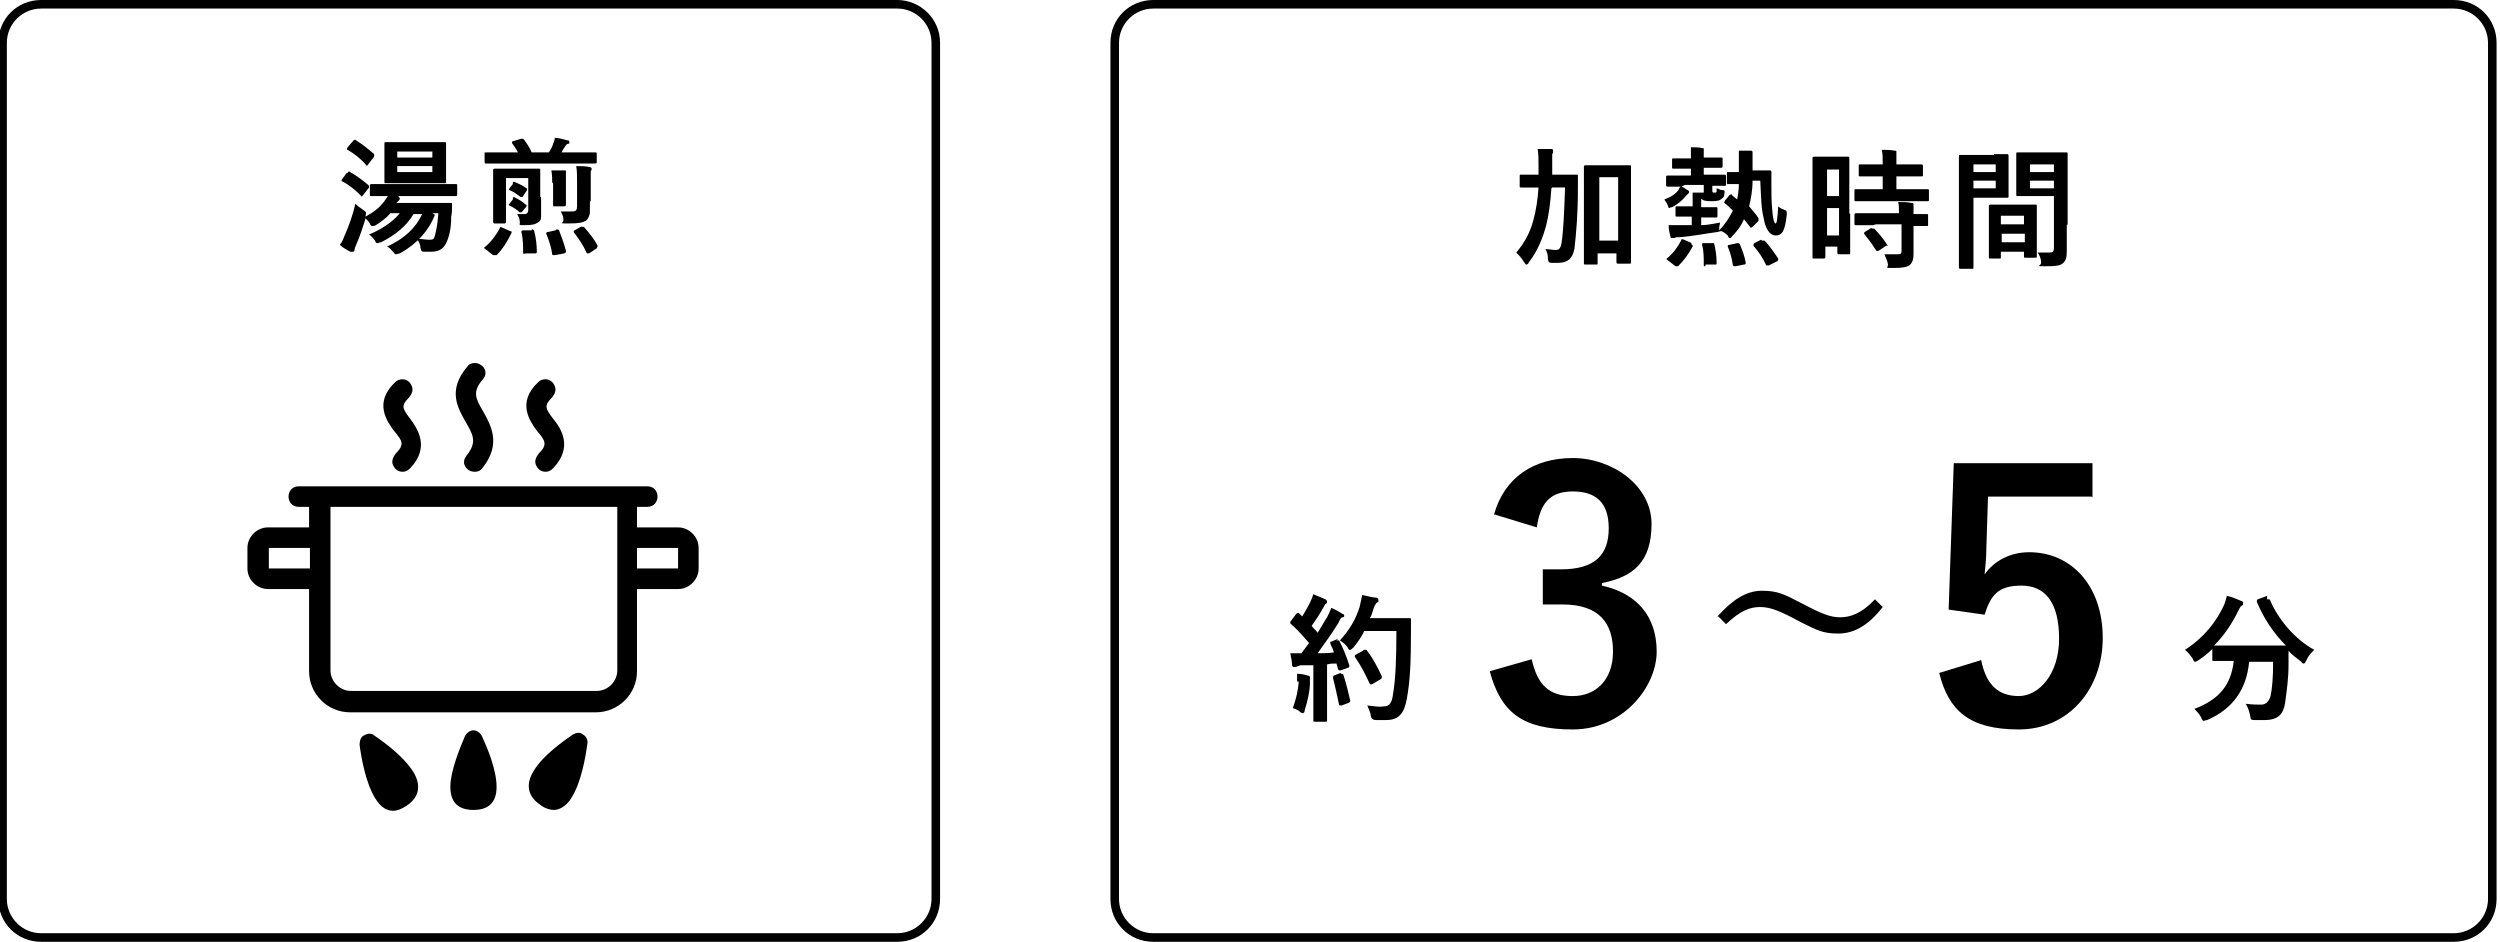
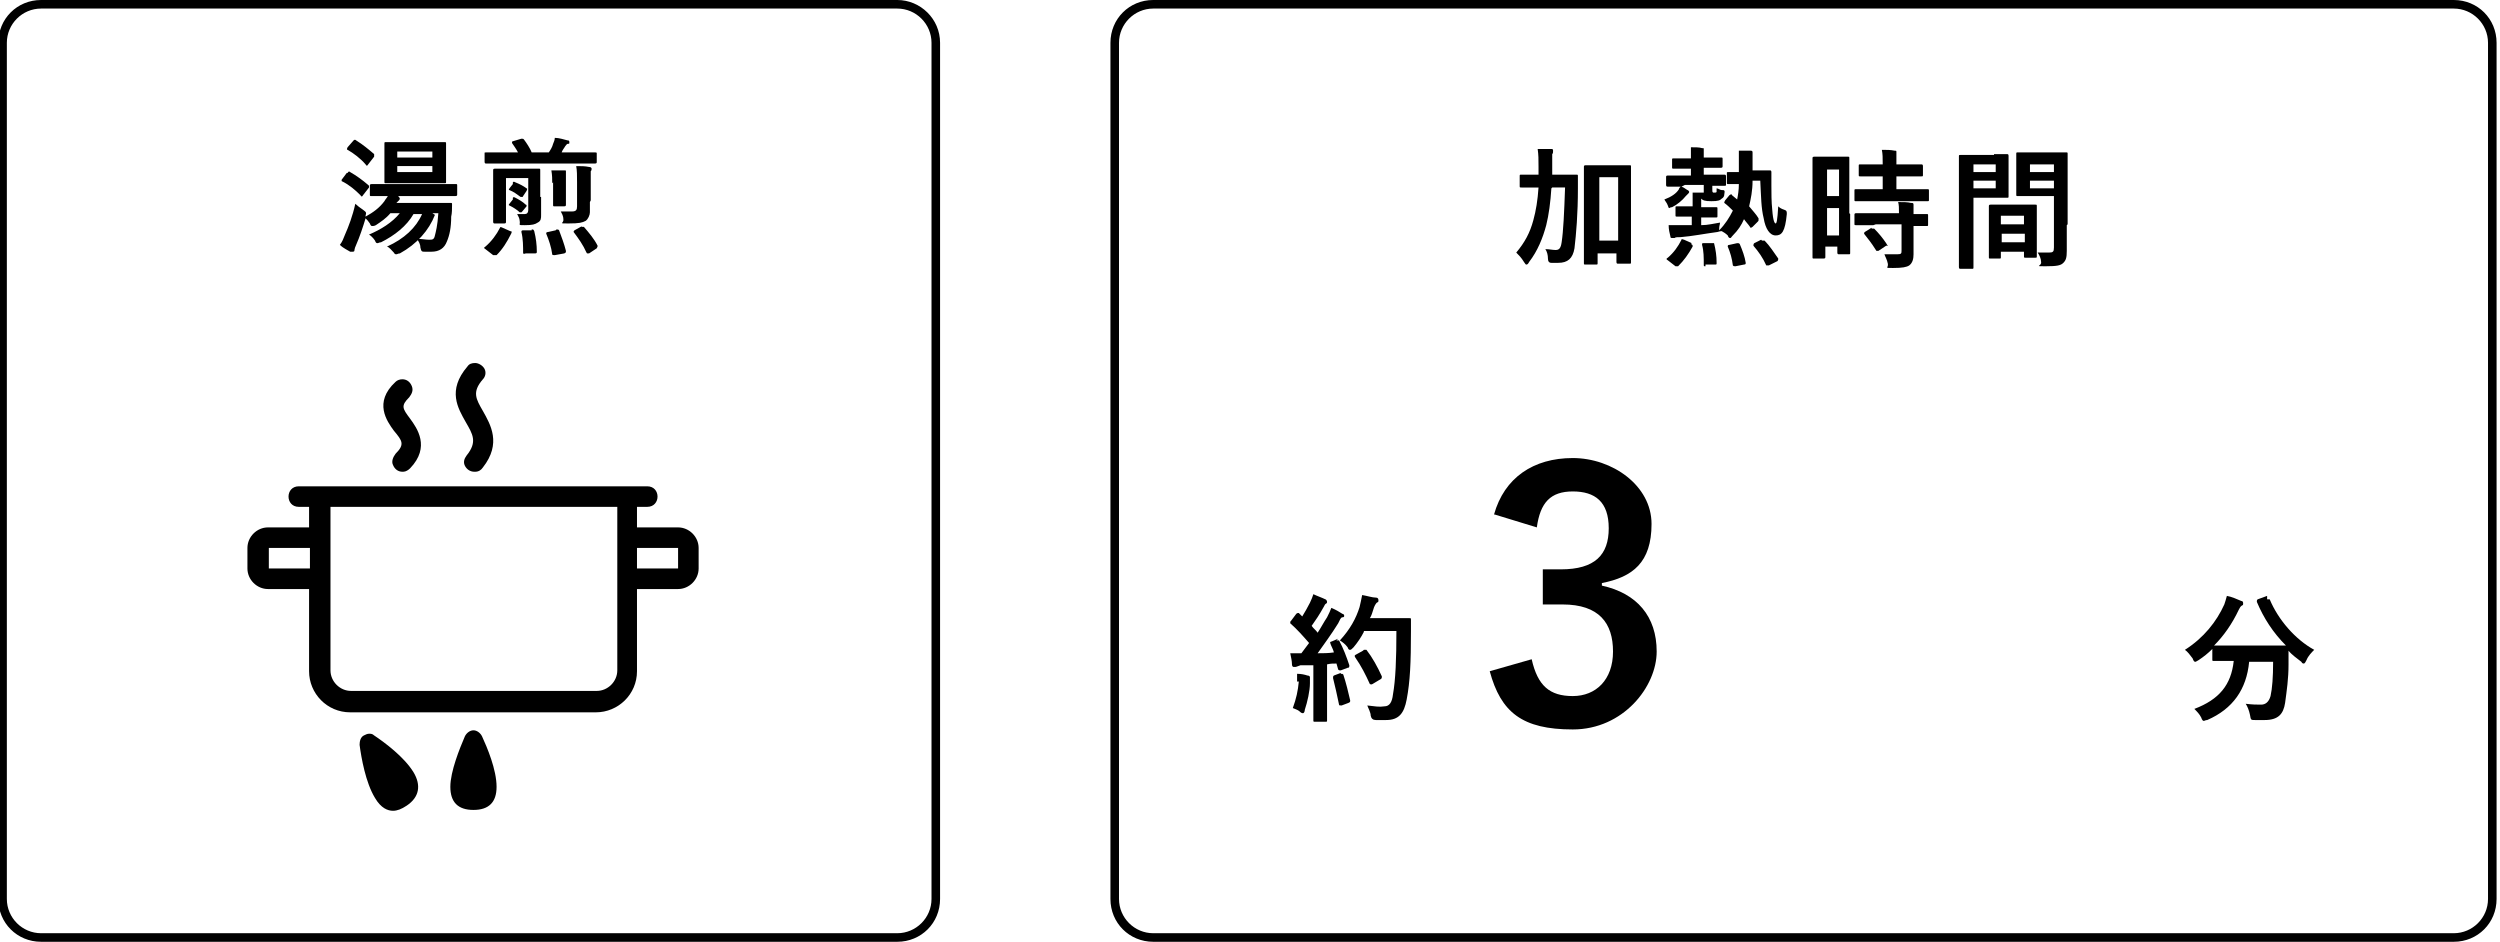
<svg xmlns="http://www.w3.org/2000/svg" width="292" height="110" version="1.1" viewBox="0 0 292 110">
  <g>
    <g id="_レイヤー_1" data-name="レイヤー_1">
      <g>
        <g>
          <g>
            <g>
              <path d="M79.2,61.6h-4.8v-2.4h1.2c1.6,0,1.6-2.4,0-2.4h-40.7c-1.6,0-1.6,2.4,0,2.4h1.2v2.4h-4.8c-1.3,0-2.4,1.1-2.4,2.4v2.4c0,1.3,1.1,2.4,2.4,2.4h4.8v9.6c0,2.6,2.1,4.8,4.8,4.8h28.7c2.6,0,4.8-2.1,4.8-4.8v-9.6h4.8c1.3,0,2.4-1.1,2.4-2.4v-2.4c0-1.3-1.1-2.4-2.4-2.4ZM31.4,66.4v-2.4h4.8v2.4h-4.8ZM72.1,78.3c0,1.3-1.1,2.4-2.4,2.4h-28.7c-1.3,0-2.4-1.1-2.4-2.4v-19.1h33.5v19.1ZM79.2,66.4h-4.8v-2.4h4.8v2.4Z" />
              <path d="M55.4,55.1c-.5,0-.9-.3-1.1-.7-.2-.4-.1-.8.2-1.2,1.3-1.6.7-2.5-.1-3.9-.9-1.6-2.2-3.7.2-6.5.2-.3.5-.4.9-.4s.9.3,1.1.7c.2.4.1.9-.2,1.2-1.3,1.5-.8,2.3,0,3.7.9,1.6,2.2,3.8,0,6.6-.2.3-.5.5-.9.5h0Z" />
-               <path d="M63.7,55.1c-.5,0-.9-.3-1.1-.8-.2-.4,0-.9.3-1.3,1.1-1.1.8-1.5-.2-2.7-.8-1.1-2.4-3.3.2-5.7.2-.2.5-.3.8-.3.5,0,.9.3,1.1.8.2.5,0,.9-.3,1.3-1,1-.8,1.3.1,2.5.9,1.1,2.4,3.3,0,5.8-.2.2-.5.4-.8.4h0Z" />
              <path d="M47,55.1c-.5,0-.9-.3-1.1-.8-.2-.4,0-.9.3-1.3,1.1-1.1.8-1.5-.2-2.7-.8-1.1-2.4-3.3.2-5.7.2-.2.5-.3.8-.3.5,0,.9.3,1.1.8.2.5,0,.9-.3,1.3-1,1-.8,1.3.1,2.5.8,1.1,2.4,3.3,0,5.8-.2.2-.5.4-.8.4h0Z" />
            </g>
            <g>
              <path d="M55.3,94.6c-1.8,0-2.7-.9-2.7-2.7s1.1-4.5,1.7-5.9c.2-.4.6-.7,1-.7h0c.4,0,.8.3,1,.7.6,1.3,1.7,3.9,1.7,5.9,0,1.8-.9,2.7-2.7,2.7Z" />
-               <path d="M64.7,94.6c-.5,0-1.1-.2-1.6-.6-1.5-1-1.7-2.4-.8-3.9,1.1-1.9,3.6-3.6,4.6-4.3.2-.1.4-.2.6-.2s.4,0,.6.2c.4.2.6.7.5,1.1-.2,1.5-.7,4.4-1.8,6.2-.7,1.2-1.6,1.5-2.1,1.5t0,0Z" />
              <path d="M45.9,94.7c-.6,0-1.4-.3-2.1-1.5-1.1-1.8-1.6-4.7-1.8-6.2,0-.4.1-.9.5-1.1.2-.1.4-.2.6-.2s.4,0,.6.2c1.2.8,3.5,2.5,4.6,4.3.9,1.5.7,2.9-.8,3.9-.6.4-1.1.6-1.6.6h0Z" />
            </g>
          </g>
          <path d="M104.8,1c2.2,0,4,1.8,4,4v100c0,2.2-1.8,4-4,4H4.8c-2.2,0-4-1.8-4-4V5C.8,2.8,2.6,1,4.8,1h100M104.8,0H4.8C2,0-.2,2.2-.2,5v100c0,2.8,2.2,5,5,5h100c2.8,0,5-2.2,5-5V5C109.8,2.2,107.5,0,104.8,0h0Z" />
          <g>
            <path d="M40.6,20.2c.1-.2.2-.2.3-.1.7.4,1.4.9,2.1,1.5,0,0,.1.1.1.1s0,0,0,.2l-.7.9c-.1.2-.2.2-.3,0-.6-.6-1.3-1.2-2.1-1.6,0,0-.1,0-.1-.1,0,0,0,0,0-.1l.6-.8ZM50.8,25.1c-.7,1.8-2.1,3.4-4.1,4.5-.2,0-.3.1-.4.1s-.2,0-.3-.2c-.3-.3-.5-.6-.8-.7,2-.9,3.4-2.2,4.1-3.8h-1c-.8,1.4-2.2,2.5-3.8,3.3-.2,0-.3.1-.4.1-.1,0-.2,0-.3-.3-.2-.3-.5-.6-.7-.7,1.4-.6,2.7-1.4,3.6-2.5h-1.1c-.5.6-1.1,1-1.7,1.4-.2.1-.3.1-.4.1s-.2,0-.3-.3c-.2-.3-.3-.4-.5-.6-.3,1-.7,2.2-1.1,3.1-.1.2-.2.5-.2.6s0,.2-.2.2-.2,0-.3,0c-.3-.2-.8-.4-1.2-.8.3-.4.4-.7.6-1.2.4-.9.9-2.2,1.2-3.6.2.2.6.5.9.7.4.3.4.3.3.7,0,0,0,0,0,.1.9-.5,1.6-1,2.2-1.8.1-.2.3-.4.4-.6-1.3,0-1.8,0-1.9,0-.2,0-.2,0-.2-.2v-1c0-.1,0-.2.2-.2s.6,0,2.1,0h5.6c1.5,0,2,0,2.1,0,.2,0,.2,0,.2.2v1c0,.1,0,.2-.2.2s-.6,0-2.1,0h-5.1.5c.2.2.2.3.2.3s0,.1-.1.2-.1.1-.3.3h4.4c1.3,0,1.8,0,1.9,0,.2,0,.2,0,.2.2,0,.5,0,1-.1,1.4,0,1.3-.2,2.2-.5,2.9-.3.8-.9,1.2-1.8,1.2s-.5,0-.8,0c-.3,0-.4,0-.5-.5,0-.4-.2-.7-.4-1,.6,0,1,.1,1.4.1s.6,0,.7-.5c.1-.4.3-1.1.4-2.6h-.7ZM41.3,16.4c.1-.1.2-.1.3,0,.8.5,1.4,1,2.1,1.6,0,0,0,0,0,.1,0,0,0,0,0,.2l-.7.9c-.1.2-.2.2-.3,0-.6-.7-1.4-1.3-2.1-1.7-.1,0-.1-.1,0-.3l.7-.8ZM50,16.6c1.3,0,1.8,0,1.9,0,.2,0,.2,0,.2.2s0,.5,0,1.3v1.8c0,.9,0,1.2,0,1.3,0,.2,0,.2-.2.2s-.6,0-1.9,0h-3c-1.3,0-1.8,0-1.9,0-.2,0-.2,0-.2-.2s0-.4,0-1.3v-1.8c0-.8,0-1.2,0-1.3,0-.2,0-.2.2-.2s.6,0,1.9,0c0,0,3,0,3,0ZM46.4,18.4h4.1v-.7h-4.1v.7ZM50.5,19.4h-4.1v.7h4.1v-.7Z" />
            <path d="M56.7,29.1c-.2-.1-.2-.2,0-.3.7-.6,1.3-1.4,1.7-2.2,0-.1.1-.1.3,0l.9.4c.2,0,.2.1.1.3-.5,1-1,1.8-1.7,2.5,0,0,0,0-.2,0s-.1,0-.2,0l-.9-.7ZM58.7,19.1c-1.3,0-1.8,0-1.9,0-.1,0-.2,0-.2-.2v-1c0-.1,0-.1.2-.1s.6,0,1.9,0h1.8c-.2-.4-.5-.8-.7-1.1,0-.1,0-.2.1-.2l1-.3c.2,0,.2,0,.3.1.3.4.7,1,.9,1.5h2c.2-.3.4-.6.5-1,.1-.2.2-.5.2-.7.5,0,1.1.2,1.5.3.1,0,.2,0,.2.2s0,.2-.2.2c-.1,0-.2.2-.3.3-.1.2-.3.4-.4.7h2c1.3,0,1.8,0,1.9,0,.1,0,.2,0,.2.1v1c0,.1,0,.2-.2.2s-.5,0-1.9,0h-9.1ZM63.2,23c0,1,0,1.7,0,2.1s0,.7-.4.9c-.3.2-.6.3-1.5.3s-.5,0-.6-.5c0-.3-.2-.6-.3-.8.3,0,.7,0,.9,0s.4-.1.4-.5v-3.7h-2.6v3.7c0,1,0,1.3,0,1.4,0,.1,0,.2-.2.2h-1.1c-.1,0-.2,0-.2-.2s0-.5,0-1.5v-3c0-1,0-1.5,0-1.5,0-.1,0-.2.2-.2s.5,0,1.6,0h1.9c1.1,0,1.5,0,1.6,0,.2,0,.2,0,.2.2s0,.6,0,1.7v1.4h0ZM59.9,23.1c.1-.1.1-.1.3,0,.4.2.9.5,1.2.8,0,0,.1,0,.1.1s0,0,0,.1l-.5.6c0,0-.1.1-.1.1s0,0-.2,0c-.3-.3-.8-.6-1.2-.8-.1,0-.1-.1,0-.2l.4-.5ZM59.9,21.3c.1-.1.1-.1.3,0,.5.2.9.4,1.3.7.1,0,.1.1,0,.3l-.4.6c0,0,0,.1-.1.1s0,0-.2,0c-.4-.3-.8-.6-1.3-.8-.1,0-.1,0,0-.2l.4-.5ZM62.1,26.8c.2,0,.2,0,.3.2.2.8.3,1.6.3,2.4,0,.1,0,.2-.2.2h-1.1c-.2.1-.3,0-.3,0,0-.8,0-1.7-.2-2.5,0-.1,0-.2.2-.2h1ZM65,26.8c.2,0,.2,0,.3.1.3.8.6,1.6.8,2.4,0,.2,0,.2-.2.3l-1.1.2c-.2,0-.3,0-.3-.1-.1-.8-.4-1.7-.7-2.4,0-.1,0-.2.2-.2l.9-.2ZM64.5,21.4c0-.5,0-.9-.1-1.5.6,0,1,0,1.5,0,.2,0,.2,0,.2.1s0,.2,0,.3,0,.3,0,1v1.3c0,.9,0,1.2,0,1.3,0,.1,0,.2-.2.2h-1.1c-.2,0-.2,0-.2-.2s0-.5,0-1.3v-1.3ZM68.9,23.6c0,.5,0,.9,0,1.2s-.2.8-.5,1c-.4.2-.7.3-2,.3s-.5,0-.6-.5c0-.4-.2-.7-.3-.9.4,0,.8,0,1.3,0s.6-.2.6-.6v-2.8c0-.8,0-1.4-.1-1.9.6,0,1,0,1.5.1.2,0,.3.1.3.2,0,.1,0,.2-.1.3,0,.2,0,.5,0,1.2v2.2ZM67.9,26.5c.2,0,.2,0,.3,0,.6.7,1.2,1.4,1.6,2.2,0,.1,0,.1-.1.3l-.9.6c0,0-.1,0-.2,0s0,0-.1-.1c-.4-.9-.9-1.6-1.5-2.4,0-.1,0-.1.1-.2l.9-.5Z" />
          </g>
        </g>
        <g>
          <path d="M286.6,1c2.2,0,4,1.8,4,4v100c0,2.2-1.8,4-4,4h-151.9c-2.2,0-4-1.8-4-4V5c0-2.2,1.8-4,4-4h151.9M286.6,0h-151.9c-2.8,0-5,2.2-5,5v100c0,2.8,2.2,5,5,5h151.9c2.8,0,5-2.2,5-5V5c0-2.8-2.2-5-5-5h0Z" />
          <g>
            <path d="M181.2,22c-.1,1.6-.3,3.1-.6,4.3-.4,1.5-1,3-2,4.3-.1.2-.2.3-.3.3s-.1,0-.3-.3c-.3-.5-.6-.8-.9-1.1,1-1.2,1.6-2.3,2-3.8.3-1.1.5-2.3.6-3.8h-.2c-1.3,0-1.7,0-1.8,0-.2,0-.2,0-.2-.2v-1.1c0-.2,0-.2.2-.2s.5,0,1.8,0h.2c0-.3,0-.6,0-.9,0-.9,0-1.4-.1-2.1.5,0,1.1,0,1.6,0,.1,0,.2,0,.2.2s0,.3-.1.4c0,.2,0,.6,0,1.5s0,.6,0,.9h1c1.3,0,1.7,0,1.8,0,.2,0,.2,0,.2.2,0,.5,0,.9,0,1.4,0,3-.2,5.3-.4,7-.2,1.2-.8,1.7-1.9,1.7s-.5,0-.8,0q-.4,0-.4-.5c0-.4-.1-.8-.3-1.1.5,0,.8.1,1.2.1s.6-.2.7-.9c.2-1.3.3-3.5.4-6.4h-1.5ZM190.5,25.8c0,3.9,0,4.7,0,4.8,0,.2,0,.2-.2.2h-1.3c-.1,0-.2,0-.2-.2v-1h-2.2v1.1c0,.2,0,.2-.2.2h-1.2c-.2,0-.2,0-.2-.2s0-.9,0-4.8v-2.7c0-2.7,0-3.6,0-3.7,0-.1,0-.2.2-.2s.5,0,1.6,0h1.9c1.1,0,1.5,0,1.6,0,.2,0,.2,0,.2.2s0,.9,0,3.2v3.1ZM186.8,20.7v7.4h2.2v-7.4h-2.2Z" />
            <path d="M196.4,21.8c.3.1.5.3.7.4.1,0,.2.2.2.2s0,.1-.1.2c0,0-.2.2-.3.3-.4.5-1,1-1.6,1.3-.2,0-.3.1-.3.1-.1,0-.1,0-.2-.3-.1-.3-.3-.5-.4-.7.8-.3,1.4-.7,1.7-1.2,0-.1.1-.2.2-.3-1,0-1.4,0-1.5,0-.1,0-.2,0-.2-.2v-.9c0-.1,0-.2.2-.2s.5,0,1.8,0h.9v-.8h-.4c-1.2,0-1.5,0-1.6,0-.2,0-.2,0-.2-.2v-.8c0-.2,0-.2.2-.2s.5,0,1.6,0h.4c0-.6,0-.9,0-1.3.5,0,1,0,1.3.1.2,0,.2,0,.2.1s0,.2,0,.2c0,.1,0,.3,0,.8h.4c1.2,0,1.5,0,1.6,0,.2,0,.2,0,.2.2v.8c0,.1,0,.2-.2.2s-.4,0-1.6,0h-.4v.8h.6c1.3,0,1.7,0,1.8,0,.1,0,.2,0,.2.2v.9c0,.2,0,.2-.2.2s-.5,0-1.4,0v.5c0,.2,0,.2.1.3,0,0,.2,0,.2,0s.2,0,.2-.1c0-.1,0-.3,0-.4.2,0,.4.2.6.2.3,0,.4,0,.3.5,0,.2-.1.4-.3.5-.2.2-.4.3-1.2.3s-1-.1-1.2-.3c0,.1,0,.2,0,.4v.6h.2c1.1,0,1.4,0,1.5,0,.2,0,.2,0,.2.2v.8c0,.2,0,.2-.2.2s-.4,0-1.5,0h-.2v.9c.8,0,1.5-.2,2.2-.3,0,.2-.1.4-.1.7v.2c.7-.7,1.2-1.5,1.6-2.3-.3-.3-.6-.6-1-.9,0,0,0,0,0-.1,0,0,0,0,.1-.2l.5-.6c.2-.1.2-.2.3,0l.6.5c.1-.5.2-1.1.2-1.8-.8,0-1.1,0-1.2,0-.2,0-.2,0-.2-.2v-1.1c0-.1,0-.1.2-.1s.4,0,1.2,0c0-.3,0-.5,0-.8,0-.8,0-1.3,0-1.7.5,0,.8,0,1.3,0,.2,0,.3,0,.3.2,0,.1,0,.2,0,.3,0,.1,0,.4,0,1v.8h.7c.9,0,1.2,0,1.3,0,.1,0,.2,0,.2.2,0,.6,0,1.1,0,1.6,0,.8,0,1.9.1,2.8.1,1.4.3,1.6.4,1.6s.2-.3.3-2c.2.2.4.3.7.4.3.1.3.2.3.5-.2,2.1-.6,2.5-1.3,2.5s-1.2-.8-1.4-2c-.3-1.2-.3-2.5-.4-4.4h-.9c0,1.2-.2,2.1-.4,3,.4.5.8.9,1.1,1.4,0,0,0,.1,0,.2s0,.1-.1.2l-.6.6c-.2.1-.2.2-.3,0-.2-.3-.5-.6-.7-.9-.3.7-.7,1.3-1.3,1.9-.2.2-.2.3-.3.3s-.2,0-.3-.3c-.2-.2-.5-.4-.7-.5,0,0-.2,0-.5.1-1.5.2-3,.5-4.3.6-.4,0-.6,0-.7.1,0,0-.2,0-.3,0s-.2,0-.2-.2c-.1-.4-.2-.8-.2-1.3.6,0,.9,0,1.6,0,.4,0,.7,0,1.1,0v-1h-.2c-1.1,0-1.4,0-1.5,0-.2,0-.2,0-.2-.2v-.8c0-.2,0-.2.2-.2s.4,0,1.5,0h.3v-.6c0-.5,0-.8,0-1,.4,0,.9,0,1.3,0v-.9h-2.2ZM197.5,28.5c.2.1.2.1.2.3-.5.9-1,1.6-1.7,2.3,0,0-.1,0-.1,0s0,0-.2,0l-.9-.7c-.2-.1-.2-.2,0-.3.7-.6,1.2-1.3,1.6-2.1,0-.1,0-.1.3,0l.9.4ZM199.2,31.1c-.2,0-.2,0-.2-.2,0-.8,0-1.6-.2-2.3,0-.2,0-.2.2-.2h1c.2,0,.2,0,.2,0,.2.8.3,1.5.3,2.3,0,.2,0,.2-.2.2h-1.1ZM202.7,31.1c-.2,0-.2,0-.3-.1-.1-.8-.3-1.5-.6-2.2,0-.1,0-.2.2-.2l.9-.2c.2,0,.2,0,.3.1.3.7.6,1.5.7,2.2,0,.1,0,.2-.2.2l-1,.2ZM205.8,28.1c.2,0,.2,0,.3,0,.6.6,1.1,1.4,1.6,2.1,0,.1,0,.2-.1.3l-1,.5c-.2,0-.2,0-.3,0-.4-.9-.9-1.6-1.5-2.3,0-.1,0-.2.1-.3l.8-.4Z" />
            <path d="M216.1,25c0,3.7,0,4.4,0,4.5,0,.2,0,.2-.2.2h-1.1c-.1,0-.2,0-.2-.2v-.7h-1.4v1.2c0,.1,0,.2-.2.2h-1.1c-.2,0-.2,0-.2-.2s0-.9,0-4.6v-3.3c0-2.7,0-3.5,0-3.6,0-.1,0-.2.2-.2s.4,0,1.3,0h1.3c.9,0,1.2,0,1.3,0,.2,0,.2,0,.2.2s0,.8,0,3v3.4ZM213.4,19.8v3.1h1.4v-3.1h-1.4ZM214.8,27.5v-3.2h-1.4v3.2h1.4ZM218.8,23.5c-1.4,0-1.9,0-2,0-.2,0-.2,0-.2-.2v-1c0-.2,0-.2.2-.2s.6,0,2,0h1.1v-1.5h-.7c-1.3,0-1.8,0-1.9,0-.2,0-.2,0-.2-.2v-1c0-.2,0-.2.2-.2s.6,0,1.9,0h.7c0-.8,0-1.2-.1-1.7.6,0,1,0,1.5.1.2,0,.2,0,.2.2,0,.1,0,.2,0,.3,0,.2,0,.5,0,1.1h1c1.4,0,1.8,0,1.9,0,.1,0,.2,0,.2.2v1c0,.2,0,.2-.2.2s-.5,0-1.9,0h-1v1.5h1.6c1.4,0,1.9,0,2,0,.2,0,.2,0,.2.2v1c0,.2,0,.2-.2.2s-.6,0-2,0h-4.2ZM218.8,26.3c-1.4,0-1.9,0-2,0-.2,0-.2,0-.2-.2v-1c0-.1,0-.2.2-.2s.6,0,2,0h3c0-.6,0-1-.1-1.3.6,0,1.1,0,1.5.1.2,0,.3,0,.3.2,0,.1,0,.2,0,.3,0,.1,0,.3,0,.8,1,0,1.4,0,1.5,0,.2,0,.2,0,.2.2v1c0,.2,0,.2-.2.2s-.5,0-1.5,0v1.5c0,.7,0,1.3,0,1.8s-.1,1-.5,1.3c-.3.2-.8.3-1.9.3s-.5,0-.6-.5-.3-.8-.4-1.1c.5,0,1,0,1.5,0s.5-.1.5-.5v-3h-3ZM218.6,26.7c.2,0,.2,0,.3,0,.5.5,1,1.1,1.4,1.7s0,.2,0,.3l-.9.6c0,0-.1,0-.2,0s0,0-.1-.1c-.5-.8-.9-1.3-1.3-1.8-.1-.1-.1-.2,0-.3l.8-.5Z" />
            <path d="M232.9,18c1,0,1.4,0,1.5,0,.1,0,.2,0,.2.2s0,.5,0,1.4v1.9c0,.9,0,1.3,0,1.4,0,.2,0,.2-.2.2s-.5,0-1.5,0h-2.4v4.9c0,2.1,0,3.1,0,3.2,0,.2,0,.2-.2.2h-1.3c-.1,0-.2,0-.2-.2s0-1.1,0-3.2v-6.5c0-2.1,0-3.1,0-3.2,0-.2,0-.2.2-.2s.7,0,1.8,0h2.1ZM230.5,19.2v.9h2.6v-.9h-2.6ZM233.1,21.1h-2.6v.9h2.6v-.9ZM232.5,30.2c-.2,0-.2,0-.2-.2s0-.5,0-2.7v-1.3c0-1.3,0-1.8,0-1.9,0-.1,0-.2.2-.2s.5,0,1.6,0h2c1.1,0,1.5,0,1.6,0,.2,0,.2,0,.2.2s0,.5,0,1.6v1.5c0,2.2,0,2.6,0,2.7,0,.2,0,.2-.2.2h-1.1c-.2,0-.2,0-.2-.2v-.5h-2.7v.6c0,.2,0,.2-.2.2h-1.1ZM233.7,26.2h2.7v-1h-2.7v1ZM236.5,28.3v-1h-2.7v1h2.7ZM241.4,26.3c0,1,0,2.2,0,3s-.1,1.1-.4,1.4c-.3.3-.7.4-2.1.4s-.4,0-.5-.5c0-.4-.2-.8-.4-1.1.5,0,.9,0,1.3,0,.5,0,.6-.1.6-.6v-6h-2.5c-1.2,0-1.6,0-1.7,0-.2,0-.2,0-.2-.2s0-.4,0-1.3v-2.1c0-.9,0-1.2,0-1.3,0-.2,0-.2.2-.2s.5,0,1.7,0h2.2c1.2,0,1.6,0,1.7,0,.2,0,.2,0,.2.2s0,.7,0,2v6.2ZM237.1,19.2v.9h2.8v-.9h-2.8ZM239.9,22v-.9h-2.8v.9h2.8Z" />
          </g>
          <g>
            <path d="M174.5,60.1c1.2-4.3,4.6-6.6,9.2-6.6s9.2,3.2,9.2,7.7-2.2,6.2-5.8,6.9v.3c4.1.9,6.4,3.6,6.4,7.7s-3.9,9.1-9.8,9.1-8.4-2-9.7-6.8l4.9-1.4c.7,3.1,2.1,4.3,4.8,4.3s4.7-1.9,4.7-5.2-1.6-5.5-5.9-5.5h-2.3v-4.1h2.1c4,0,5.6-1.7,5.6-4.8s-1.6-4.3-4.2-4.3-3.8,1.3-4.2,4.2l-4.9-1.5Z" />
-             <path d="M244.3,58h-12.1l-.2,6.2c0,.9-.1,2-.2,2.9,1.1-1.6,3-2.6,5.2-2.6,5,0,8.6,4,8.6,10s-4,10.7-9.8,10.7-8.2-2.2-9.3-6.6l4.9-1.5c.6,3,2.1,4.2,4.4,4.2s4.7-2.5,4.7-6.7-1.6-6.2-4.4-6.2-3.6,1.2-4.3,3.4l-4.2-.6.6-17.1h16.2v4Z" />
          </g>
-           <path d="M200.6,72c1.8-2,3.4-3,5.2-3s2.6.4,4.5,1.4c2.3,1.2,3.4,1.7,4.6,1.7s2.5-.4,4.1-2.1l.9.9c-1.7,2.2-3.4,3.1-5.2,3.1s-2.5-.4-4.5-1.4c-2.2-1.2-3.4-1.7-4.6-1.7s-2.3.4-4,2l-.9-.9Z" />
          <path d="M264.8,70c.2,0,.2,0,.3,0,1,2.4,3,4.7,5.2,5.9-.3.3-.7.7-.9,1.2-.1.2-.2.4-.3.4s-.2,0-.3-.2c-.5-.4-1.1-.8-1.5-1.3,0,.5,0,1,0,1.6,0,1.7-.2,3-.4,4.5-.2,1.3-.8,2-2.4,2s-.7,0-1.1,0c-.5,0-.5,0-.6-.6-.1-.5-.3-1-.5-1.3.8.1,1.3.1,1.8.1s.9-.3,1.1-1c.2-.9.3-2.2.3-4h-2.8c-.3,3.2-1.9,5.5-4.9,6.8-.2,0-.3.1-.4.1s-.2-.1-.3-.4c-.2-.4-.5-.7-.8-1,2.9-1.1,4.3-2.8,4.6-5.6h-.2c-1.5,0-2,0-2.1,0-.2,0-.2,0-.2-.2v-1.2c-.5.5-1,.9-1.6,1.3-.2.1-.3.2-.4.2s-.2-.1-.3-.4c-.3-.4-.6-.8-.9-1,2.2-1.4,3.7-3.3,4.6-5.3.1-.3.2-.6.3-1,.6.1,1.2.4,1.7.6.2,0,.2.2.2.3s0,.2-.1.2c-.2.1-.3.3-.4.5-.8,1.7-1.8,3.1-2.9,4.2.2,0,.8,0,2,0h4.3c1.4,0,1.9,0,2.1,0-1.5-1.5-2.6-3.2-3.4-5.1,0-.2,0-.2.1-.3l1.1-.4Z" />
          <path d="M156.1,74.8c.2,0,.2,0,.3,0,.5.9.9,2,1.2,2.9,0,.2,0,.3-.2.3l-.8.3c-.2,0-.2,0-.3-.1l-.2-.7c-.4,0-.7,0-1.1.1v4.4c0,1.5,0,2,0,2.1,0,.2,0,.2-.2.2h-1.2c-.2,0-.2,0-.2-.2s0-.6,0-2.1v-4.3h-1.5c-.3.1-.5.2-.6.2,0,0-.1,0-.2,0s-.2-.1-.2-.3c0-.4-.1-.8-.2-1.3.5,0,.9,0,1.3,0l.9-1.2c-.7-.8-1.4-1.6-2.2-2.3,0,0,0,0,0-.1s0-.1.1-.2l.6-.8c0,0,.1-.1.2-.1s0,0,.1,0l.4.4c.3-.5.6-1,.9-1.6.2-.4.3-.7.4-1,.4.2,1,.4,1.4.6.1,0,.2.2.2.3s0,.1-.1.2c-.1,0-.2.2-.3.4-.5.9-.9,1.5-1.4,2.2.2.3.5.5.7.8.4-.6.7-1.2,1.1-1.8.2-.4.4-.8.5-1.1.5.2,1,.5,1.3.7.1,0,.2.1.2.2s0,.2-.2.2c-.2,0-.3.3-.5.7-.8,1.3-1.7,2.5-2.4,3.5.6,0,1.3,0,1.9-.1-.1-.4-.3-.7-.4-1s0-.2.2-.3l.7-.3ZM151.5,79.6c0-.3,0-.5,0-.9.5,0,.9.1,1.2.2.2,0,.3.1.3.2s0,.1,0,.2c0,0,0,.3,0,.5,0,.9-.3,2.2-.6,3.1,0,.2-.1.4-.2.4s-.2,0-.4-.2c-.2-.2-.6-.3-.8-.4.4-1.1.6-2,.7-3.1ZM156.6,78.7c.2,0,.2,0,.3.1.3.9.6,2.1.8,3,0,.2,0,.2-.2.3l-.8.3c-.2,0-.3,0-.3-.1-.2-1-.5-2.3-.7-3.1,0-.2,0-.2.1-.3l.8-.3ZM159.3,73.8c-.3.6-.7,1.2-1.2,1.8-.2.2-.3.3-.4.3s-.2,0-.3-.3c-.3-.4-.6-.6-.9-.8,1.2-1.3,1.9-2.6,2.3-3.9.1-.4.2-.9.3-1.4.6.1,1.2.3,1.6.3.2,0,.3.1.3.3s0,.2-.2.3c-.1.1-.3.4-.4.8-.1.3-.2.7-.4,1h3c1.2,0,1.5,0,1.6,0,.2,0,.2,0,.2.2,0,.4,0,.9,0,1.3,0,3.7-.1,5.9-.5,8-.3,1.6-.9,2.4-2.4,2.4-.3,0-.8,0-1.2,0q-.5,0-.6-.5c0-.4-.3-.9-.4-1.2.9.1,1.4.2,2,.1.6,0,.9-.5,1-1.4.3-1.7.4-4.1.4-7.4h-3.8ZM159.3,75.9c.2,0,.2,0,.3,0,.7.9,1.3,2,1.8,3.1,0,.2,0,.2-.1.3l-1,.6c-.2.1-.2,0-.3,0-.5-1.1-1-2.1-1.7-3.1-.1-.2-.1-.2,0-.3l.9-.5Z" />
        </g>
      </g>
    </g>
  </g>
</svg>